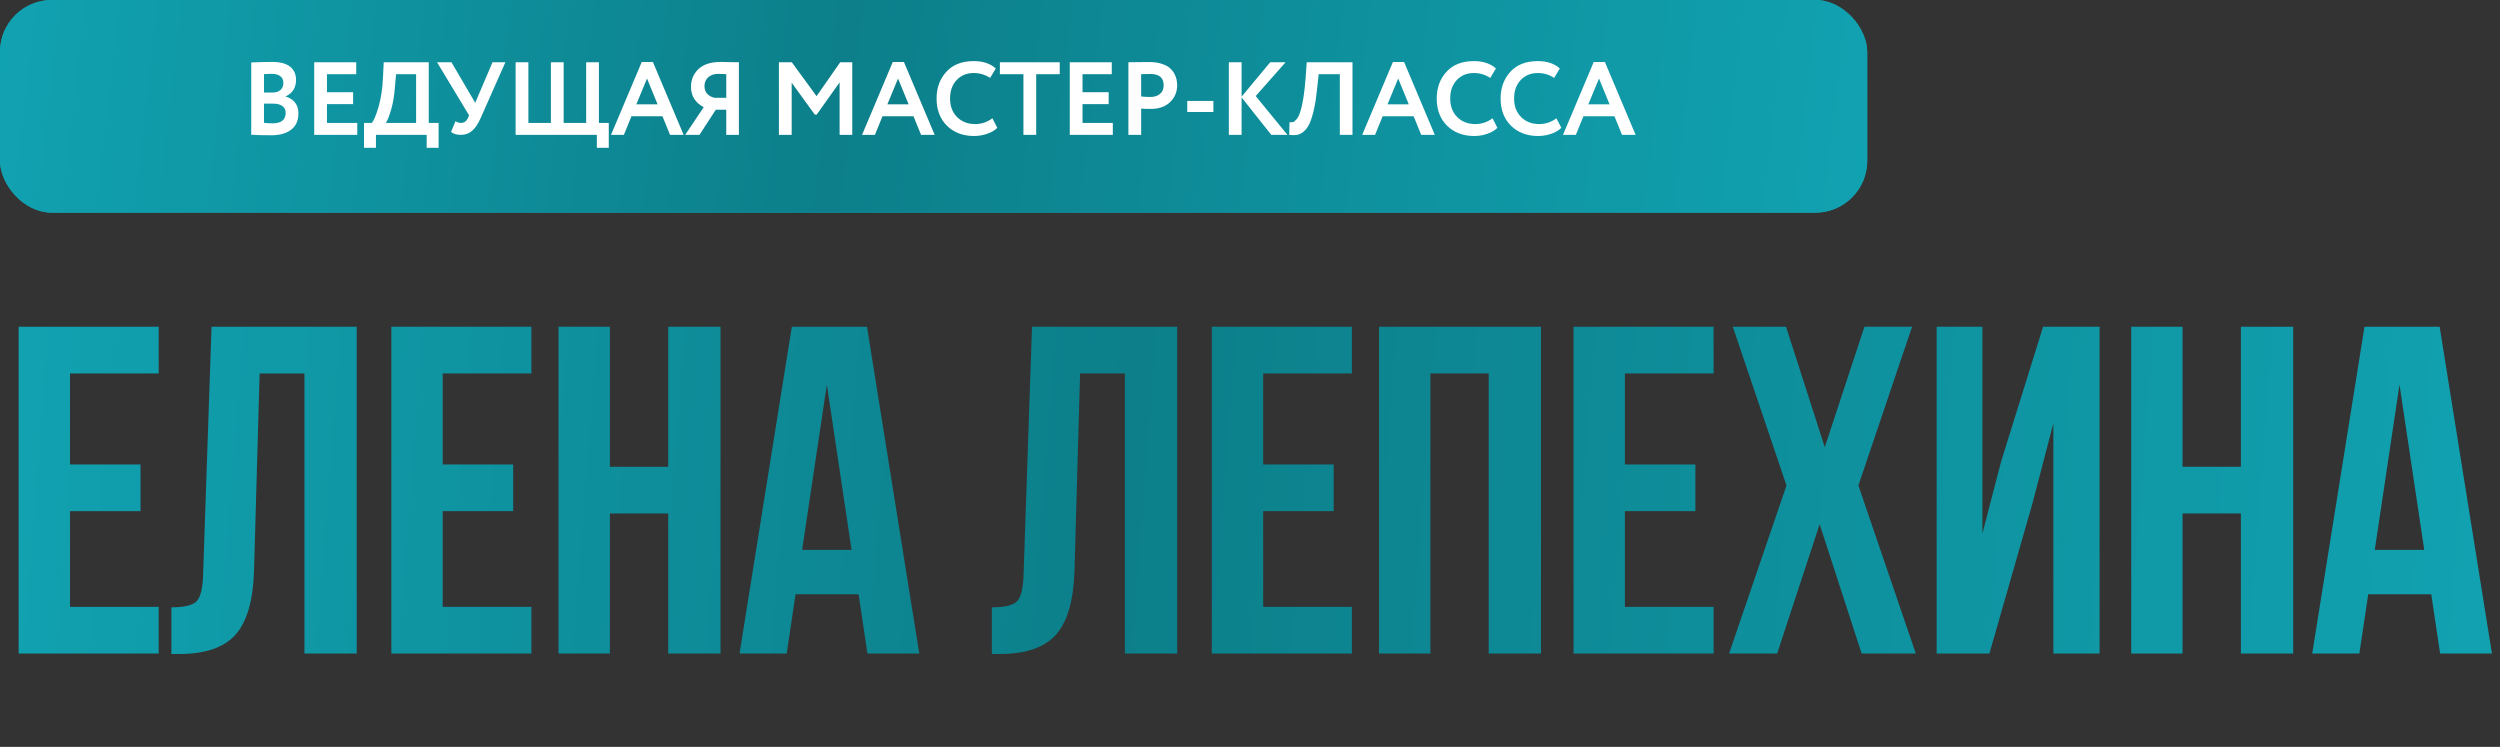
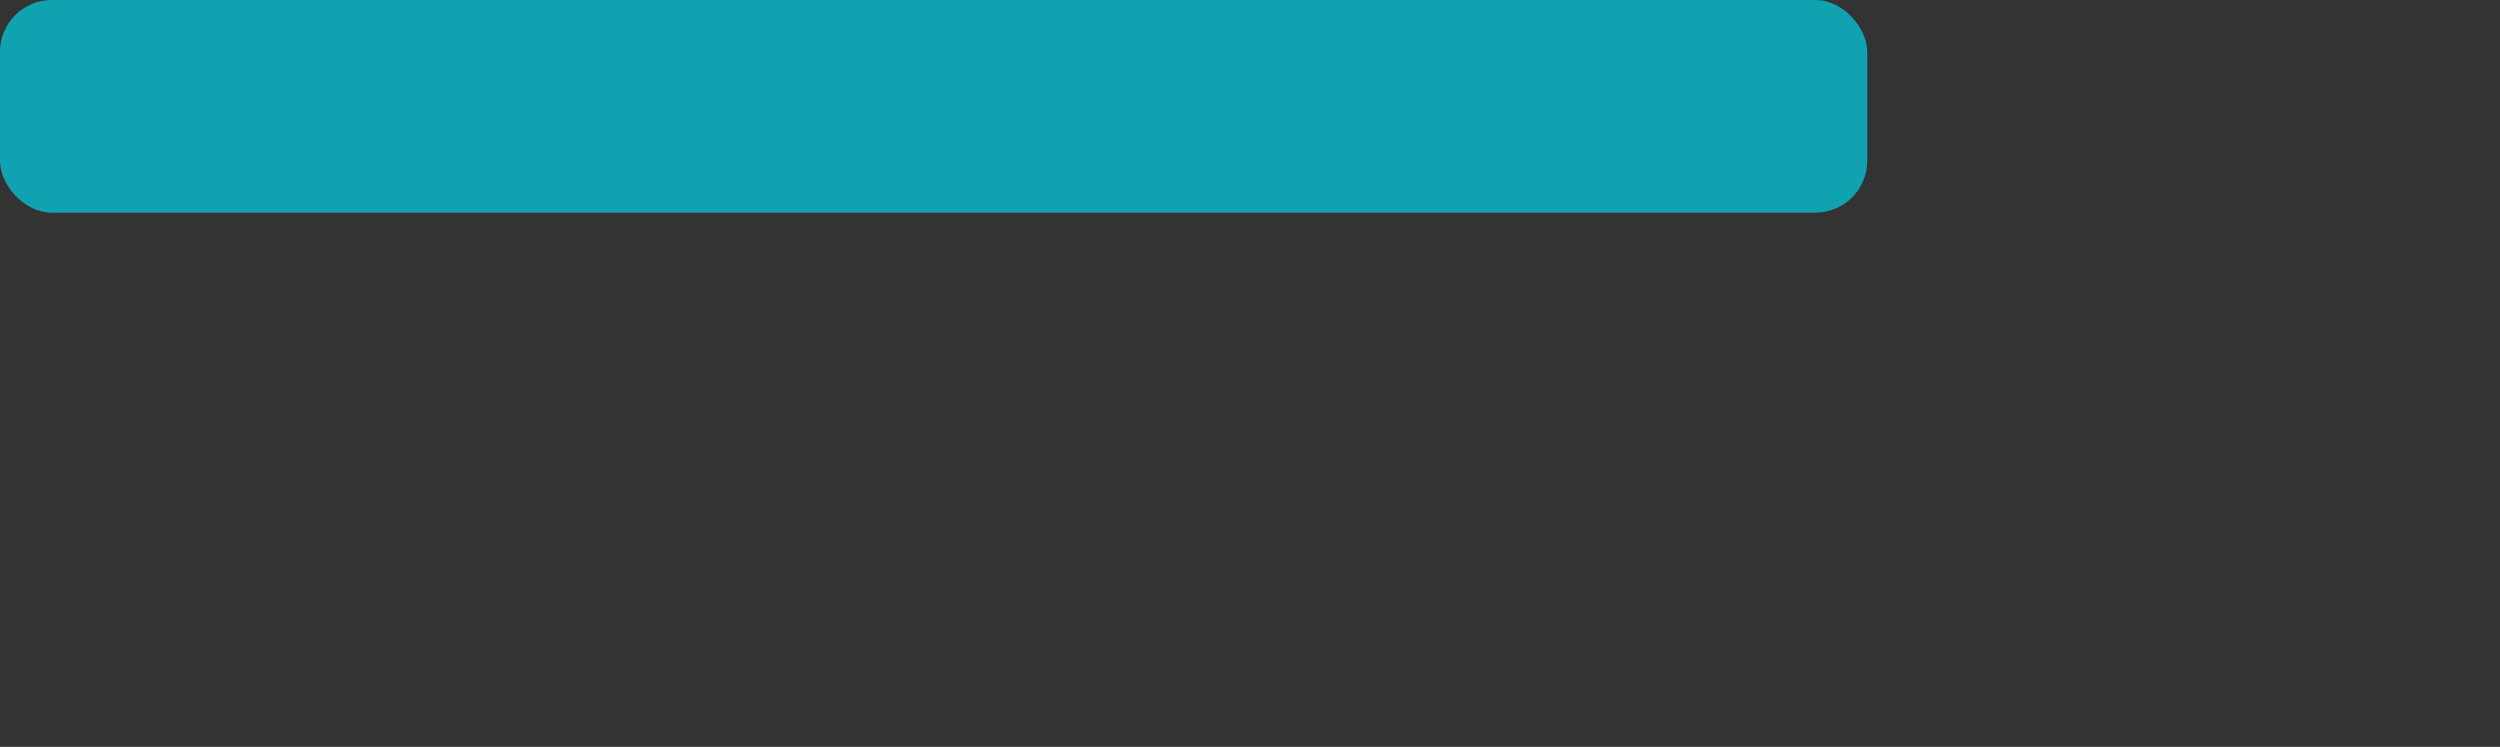
<svg xmlns="http://www.w3.org/2000/svg" width="482" height="144" viewBox="0 0 482 144" fill="none">
  <rect x="0" y="0" width="482" height="144" fill="#333333" stroke="none" />
-   <path d="M13.5 72V89.55H27.09V98.55H13.5V117H30.6V126H3.6V63H30.6V72H13.5ZM33.045 126.09V117.09C35.445 117.09 37.035 116.73 37.815 116.01C38.655 115.23 39.105 113.43 39.165 110.61L40.785 63H68.775V126H58.695V72H50.055L48.975 110.07C48.795 115.83 47.595 119.94 45.375 122.4C43.155 124.86 39.555 126.09 34.575 126.09H33.045ZM85.352 72V89.55H98.942V98.55H85.352V117H102.452V126H75.452V63H102.452V72H85.352ZM117.587 99V126H107.687V63H117.587V90H128.837V63H138.917V126H128.837V99H117.587ZM167.155 63L177.235 126H167.245L165.535 114.57H153.385L151.675 126H142.585L152.665 63H167.155ZM159.415 74.16L154.645 106.02H164.185L159.415 74.16ZM191.23 126.09V117.09C193.63 117.09 195.22 116.73 196 116.01C196.84 115.23 197.29 113.43 197.35 110.61L198.97 63H226.96V126H216.88V72H208.24L207.16 110.07C206.98 115.83 205.78 119.94 203.56 122.4C201.34 124.86 197.74 126.09 192.76 126.09H191.23ZM243.538 72V89.55H257.128V98.55H243.538V117H260.638V126H233.638V63H260.638V72H243.538ZM275.773 72V126H265.873V63H297.103V126H287.023V72H275.773ZM313.281 72V89.55H326.871V98.55H313.281V117H330.381V126H303.381V63H330.381V72H313.281ZM359.466 63H368.646L358.296 93.6L369.366 126H358.926L350.826 101.07L342.636 126H333.366L344.436 93.6L334.086 63H344.346L351.816 86.22L359.466 63ZM391.838 97.11L383.558 126H373.388V63H382.208V102.87L385.808 89.01L393.908 63H404.798V126H395.888V81.63L391.838 97.11ZM420.796 99V126H410.896V63H420.796V90H432.046V63H442.126V126H432.046V99H420.796ZM470.364 63L480.444 126H470.454L468.744 114.57H456.594L454.884 126H445.794L455.874 63H470.364ZM462.624 74.16L457.854 106.02H467.394L462.624 74.16Z" fill="url(#paint0_linear_271_418)" />
  <rect width="360" height="41" rx="10" fill="#11A2B1" />
-   <rect width="360" height="41" rx="10" fill="url(#paint1_linear_271_418)" />
-   <path d="M48.436 25.98V12.04C49.876 11.973 51.223 11.94 52.476 11.94C54.023 11.94 55.176 12.247 55.936 12.86C56.696 13.473 57.076 14.32 57.076 15.4C57.076 16.907 56.409 17.967 55.076 18.58V18.62C55.836 18.82 56.436 19.2 56.876 19.76C57.316 20.307 57.536 21.013 57.536 21.88C57.536 23.24 57.069 24.28 56.136 25C55.203 25.72 53.936 26.08 52.336 26.08C50.736 26.08 49.436 26.047 48.436 25.98ZM52.636 19.98H50.896V23.68C51.523 23.747 52.063 23.78 52.516 23.78C54.223 23.78 55.076 23.107 55.076 21.76C55.076 21.173 54.863 20.733 54.436 20.44C54.009 20.133 53.409 19.98 52.636 19.98ZM52.436 14.24C51.849 14.24 51.336 14.26 50.896 14.3V17.84H52.556C53.183 17.84 53.683 17.68 54.056 17.36C54.443 17.04 54.636 16.58 54.636 15.98C54.636 15.42 54.443 14.993 54.056 14.7C53.669 14.393 53.129 14.24 52.436 14.24ZM68.88 26H60.58V12H68.68V14.3H63.04V17.78H68.08V20.08H63.04V23.7H68.88V26ZM72.484 28.5H70.184V23.7H71.684C72.084 23.233 72.517 22.2 72.984 20.6C73.464 18.96 73.75 17.027 73.844 14.8L73.984 12H82.664V23.7H84.564V28.5H82.264V26H72.484V28.5ZM76.364 14.3L76.144 16.74C76.024 18.42 75.777 19.893 75.404 21.16C75.017 22.48 74.677 23.327 74.384 23.7H80.224V14.3H76.364ZM94.961 12H97.441L92.681 22.74C92.188 23.86 91.634 24.687 91.021 25.22C90.421 25.74 89.708 26 88.881 26C88.054 26 87.414 25.813 86.961 25.44L87.821 23.36C88.168 23.587 88.514 23.7 88.861 23.7C89.488 23.7 89.948 23.373 90.241 22.72L90.441 22.24L84.261 12H87.041L91.621 19.82L94.961 12ZM115.073 26H99.413V12H101.873V23.7H106.213V12H108.673V23.7H113.013V12H115.473V23.7H117.373V28.5H115.073V26ZM120.284 26H117.804L123.724 11.96H125.884L131.804 26H129.184L127.724 22.42H121.744L120.284 26ZM126.784 20.12L124.744 15.14L122.684 20.12H126.784ZM142.461 26H140.021V21.16H138.001L134.861 26H132.101L135.681 20.66C134.934 20.287 134.334 19.767 133.881 19.1C133.441 18.433 133.221 17.66 133.221 16.78C133.221 15.38 133.701 14.227 134.661 13.32C135.621 12.4 137.061 11.94 138.981 11.94C139.008 11.94 139.594 11.953 140.741 11.98C141.328 11.993 141.901 12 142.461 12V26ZM137.781 18.86H140.021V14.3C139.341 14.26 138.828 14.24 138.481 14.24C137.681 14.24 137.034 14.46 136.541 14.9C136.061 15.34 135.821 15.913 135.821 16.62C135.821 17.207 136.001 17.7 136.361 18.1C136.734 18.487 137.208 18.74 137.781 18.86ZM152.636 26H150.176V12H152.656L157.436 18.54L161.996 12H164.316V26H161.876V15.88L157.456 22.1H157.096L152.636 15.94V26ZM168.683 26H166.203L172.123 11.96H174.283L180.203 26H177.583L176.123 22.42H170.143L168.683 26ZM175.183 20.12L173.143 15.14L171.083 20.12H175.183ZM191.332 22.8L192.272 24.64C191.832 25.107 191.199 25.487 190.372 25.78C189.559 26.073 188.699 26.22 187.792 26.22C185.659 26.22 183.919 25.56 182.572 24.24C181.239 22.92 180.572 21.173 180.572 19C180.572 16.92 181.205 15.193 182.472 13.82C183.725 12.46 185.479 11.78 187.732 11.78C189.519 11.78 190.939 12.253 191.992 13.2L190.892 15.02C189.945 14.393 188.892 14.08 187.732 14.08C186.399 14.08 185.305 14.527 184.452 15.42C183.599 16.313 183.172 17.507 183.172 19C183.172 20.467 183.619 21.653 184.512 22.56C185.419 23.467 186.585 23.92 188.012 23.92C189.239 23.92 190.345 23.547 191.332 22.8ZM197.317 14.3H192.777V12H204.317V14.3H199.777V26H197.317V14.3ZM214.551 26H206.251V12H214.351V14.3H208.711V17.78H213.751V20.08H208.711V23.7H214.551V26ZM220.015 20.94V26H217.555V12C218.142 12 218.775 11.993 219.455 11.98C220.148 11.967 220.842 11.96 221.535 11.96C222.522 11.96 223.375 12.087 224.095 12.34C224.828 12.58 225.395 12.92 225.795 13.36C226.195 13.787 226.488 14.26 226.675 14.78C226.862 15.287 226.955 15.847 226.955 16.46C226.955 17.727 226.502 18.8 225.595 19.68C224.702 20.56 223.448 21 221.835 21C221.022 21 220.415 20.98 220.015 20.94ZM221.775 14.26L220.015 14.3V18.6C220.722 18.667 221.302 18.7 221.755 18.7C222.542 18.7 223.168 18.507 223.635 18.12C224.115 17.733 224.355 17.173 224.355 16.44C224.355 14.987 223.495 14.26 221.775 14.26ZM233.941 21.6H228.901V19.46H233.941V21.6ZM239.38 26H236.92V12H239.38V18.64L244.9 12H247.86L242.1 18.52L248.22 26H245.1L239.38 18.78V26ZM260.76 26H258.32V14.3H254.24L253.96 16.94C253.8 18.54 253.594 19.907 253.34 21.04C253.087 22.173 252.807 23.08 252.5 23.76C252.194 24.44 251.827 24.96 251.4 25.32C250.987 25.68 250.554 25.907 250.1 26C249.66 26.08 249.147 26.08 248.56 26L248.62 23.56C248.914 23.6 249.154 23.587 249.34 23.52C249.527 23.453 249.747 23.267 250 22.96C250.28 22.613 250.507 22.153 250.68 21.58C251.16 20.153 251.514 17.893 251.74 14.8L251.94 12H260.76V26ZM265.111 26H262.631L268.551 11.96H270.711L276.631 26H274.011L272.551 22.42H266.571L265.111 26ZM271.611 20.12L269.571 15.14L267.511 20.12H271.611ZM287.759 22.8L288.699 24.64C288.259 25.107 287.626 25.487 286.799 25.78C285.986 26.073 285.126 26.22 284.219 26.22C282.086 26.22 280.346 25.56 278.999 24.24C277.666 22.92 276.999 21.173 276.999 19C276.999 16.92 277.633 15.193 278.899 13.82C280.153 12.46 281.906 11.78 284.159 11.78C285.946 11.78 287.366 12.253 288.419 13.2L287.319 15.02C286.373 14.393 285.319 14.08 284.159 14.08C282.826 14.08 281.733 14.527 280.879 15.42C280.026 16.313 279.599 17.507 279.599 19C279.599 20.467 280.046 21.653 280.939 22.56C281.846 23.467 283.013 23.92 284.439 23.92C285.666 23.92 286.773 23.547 287.759 22.8ZM300.079 22.8L301.019 24.64C300.579 25.107 299.945 25.487 299.119 25.78C298.305 26.073 297.445 26.22 296.539 26.22C294.405 26.22 292.665 25.56 291.319 24.24C289.985 22.92 289.319 21.173 289.319 19C289.319 16.92 289.952 15.193 291.219 13.82C292.472 12.46 294.225 11.78 296.479 11.78C298.265 11.78 299.685 12.253 300.739 13.2L299.639 15.02C298.692 14.393 297.639 14.08 296.479 14.08C295.145 14.08 294.052 14.527 293.199 15.42C292.345 16.313 291.919 17.507 291.919 19C291.919 20.467 292.365 21.653 293.259 22.56C294.165 23.467 295.332 23.92 296.759 23.92C297.985 23.92 299.092 23.547 300.079 22.8ZM303.827 26H301.347L307.267 11.96H309.427L315.347 26H312.727L311.267 22.42H305.287L303.827 26ZM310.327 20.12L308.287 15.14L306.227 20.12H310.327Z" fill="white" />
  <defs>
    <linearGradient id="paint0_linear_271_418" x1="0" y1="63" x2="485.36" y2="100.462" gradientUnits="userSpaceOnUse">
      <stop stop-color="#11A2B1" />
      <stop offset="0.449" stop-color="#0C7F8A" />
      <stop offset="1" stop-color="#11A2B1" />
    </linearGradient>
    <linearGradient id="paint1_linear_271_418" x1="0" y1="0" x2="360" y2="41" gradientUnits="userSpaceOnUse">
      <stop stop-color="#11A2B1" />
      <stop offset="0.449" stop-color="#0C7F8A" />
      <stop offset="1" stop-color="#11A2B1" />
    </linearGradient>
  </defs>
</svg>